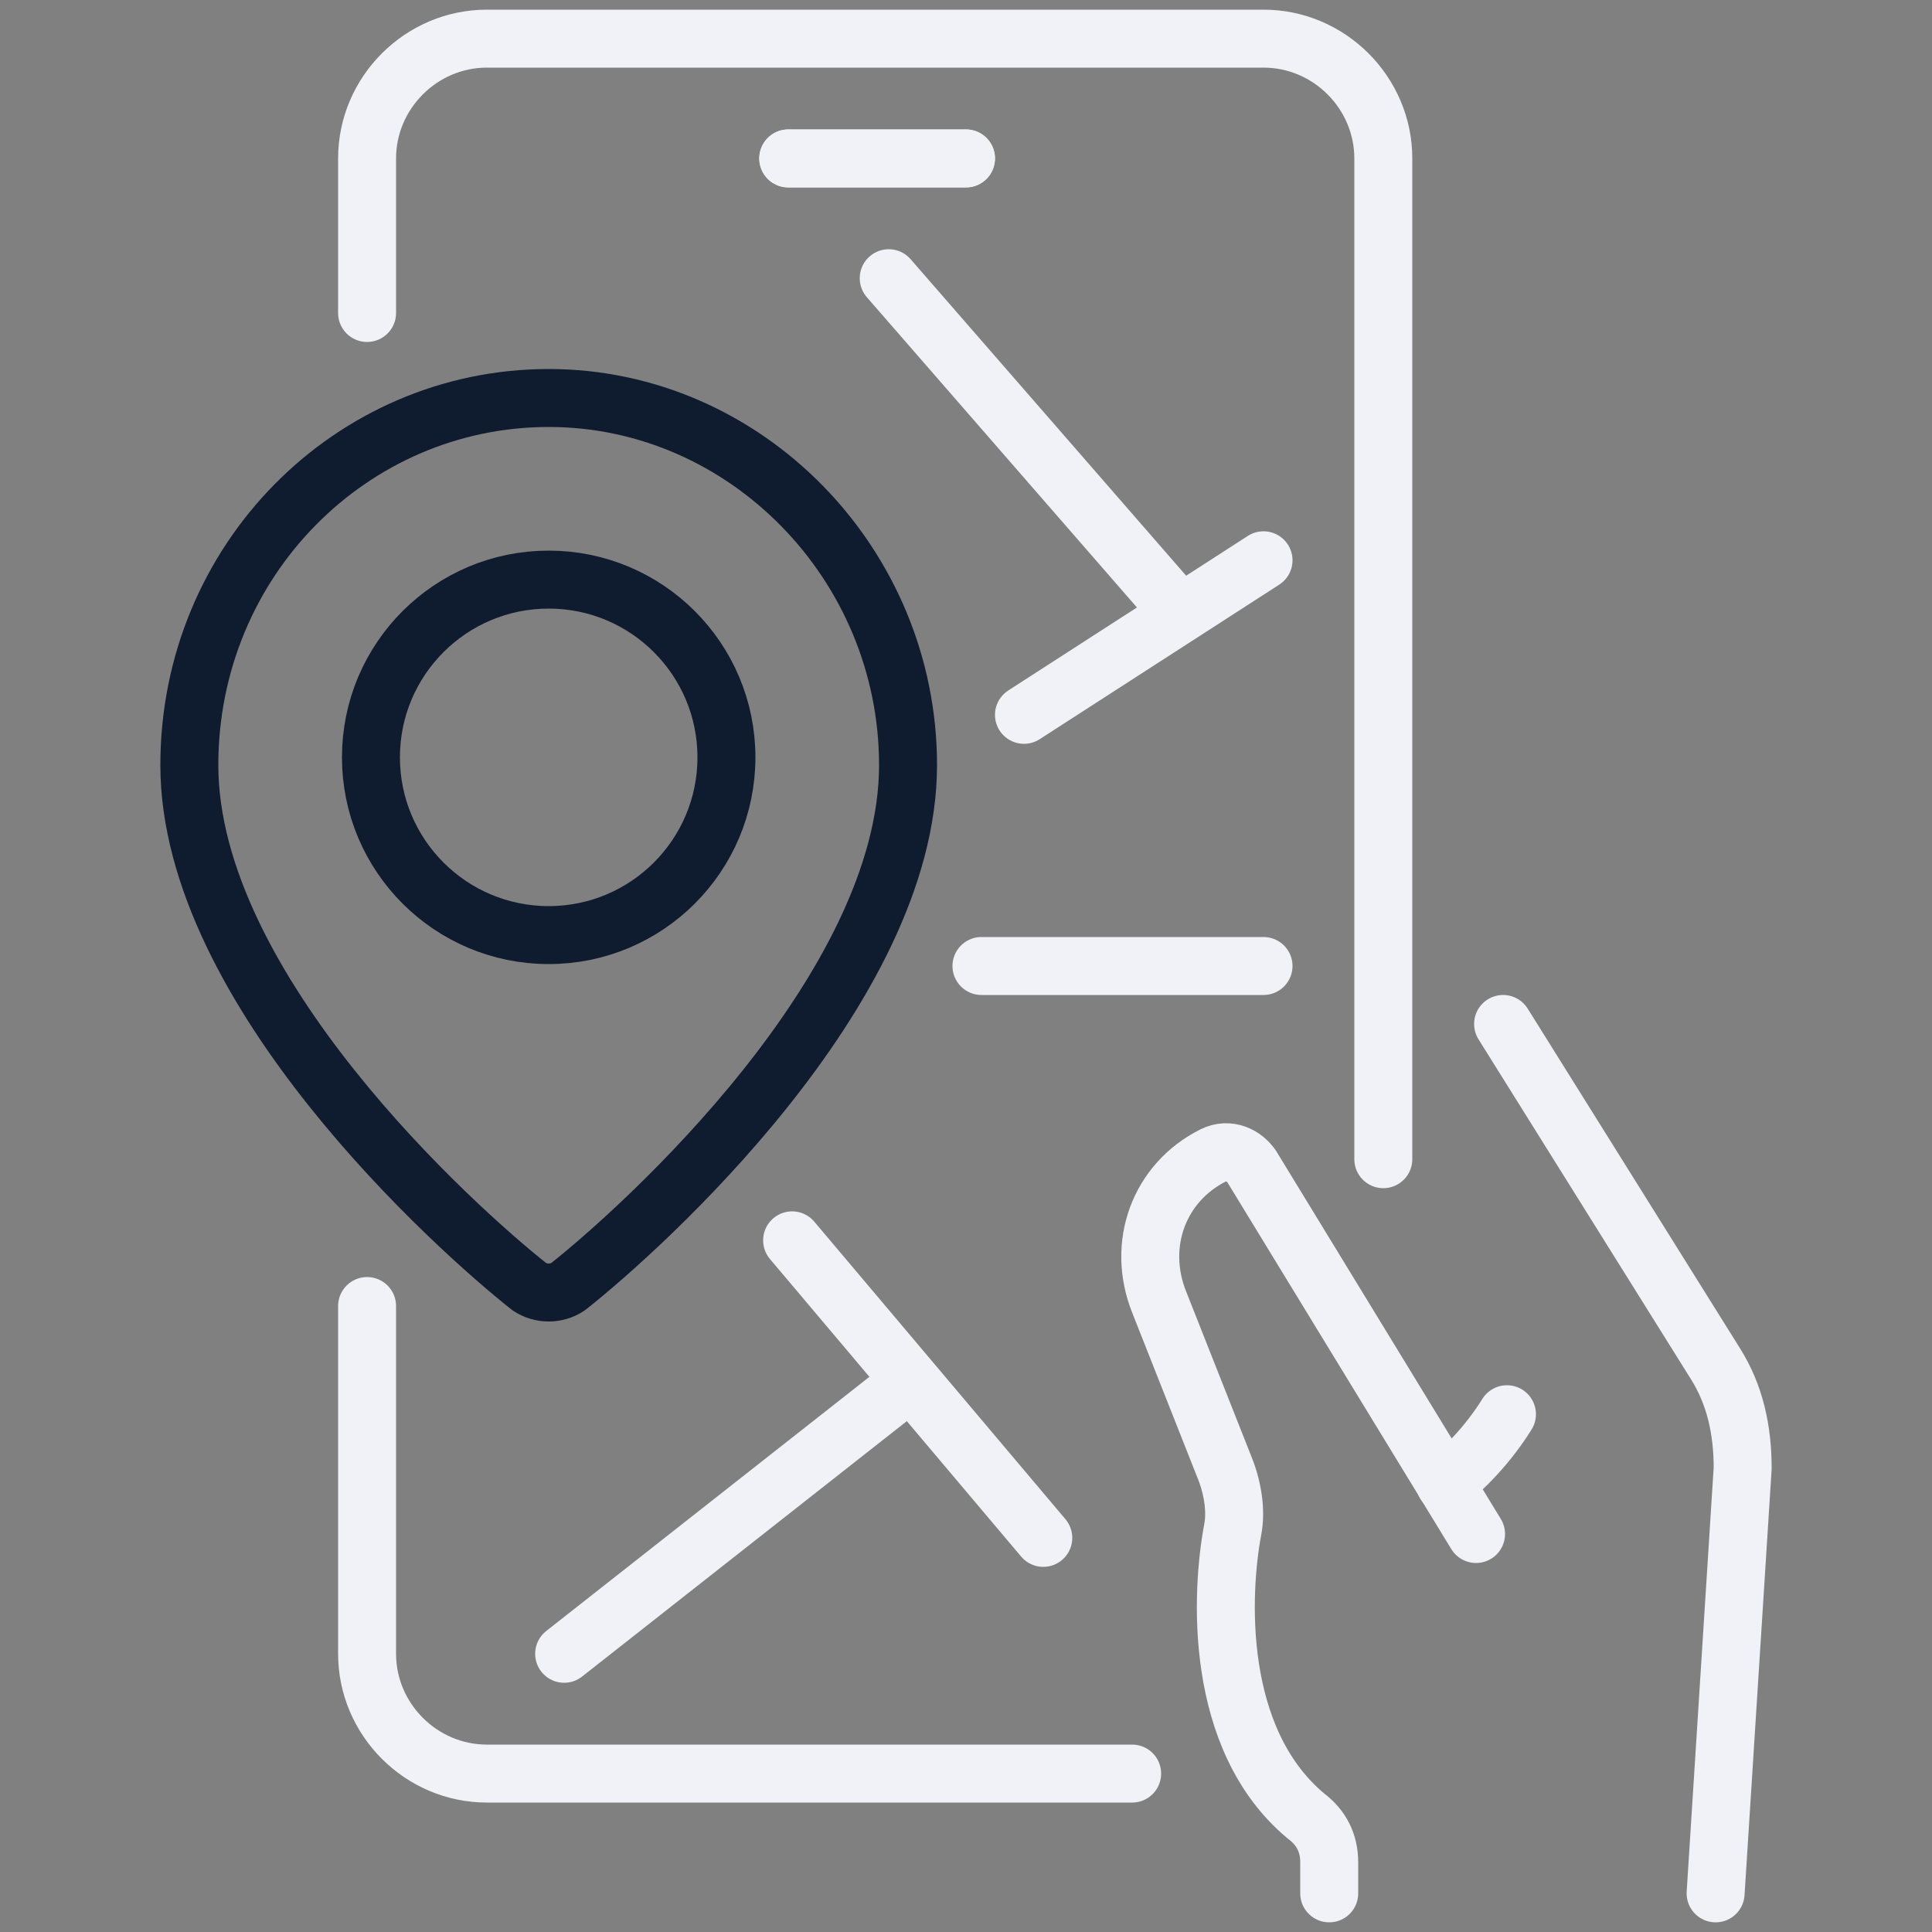
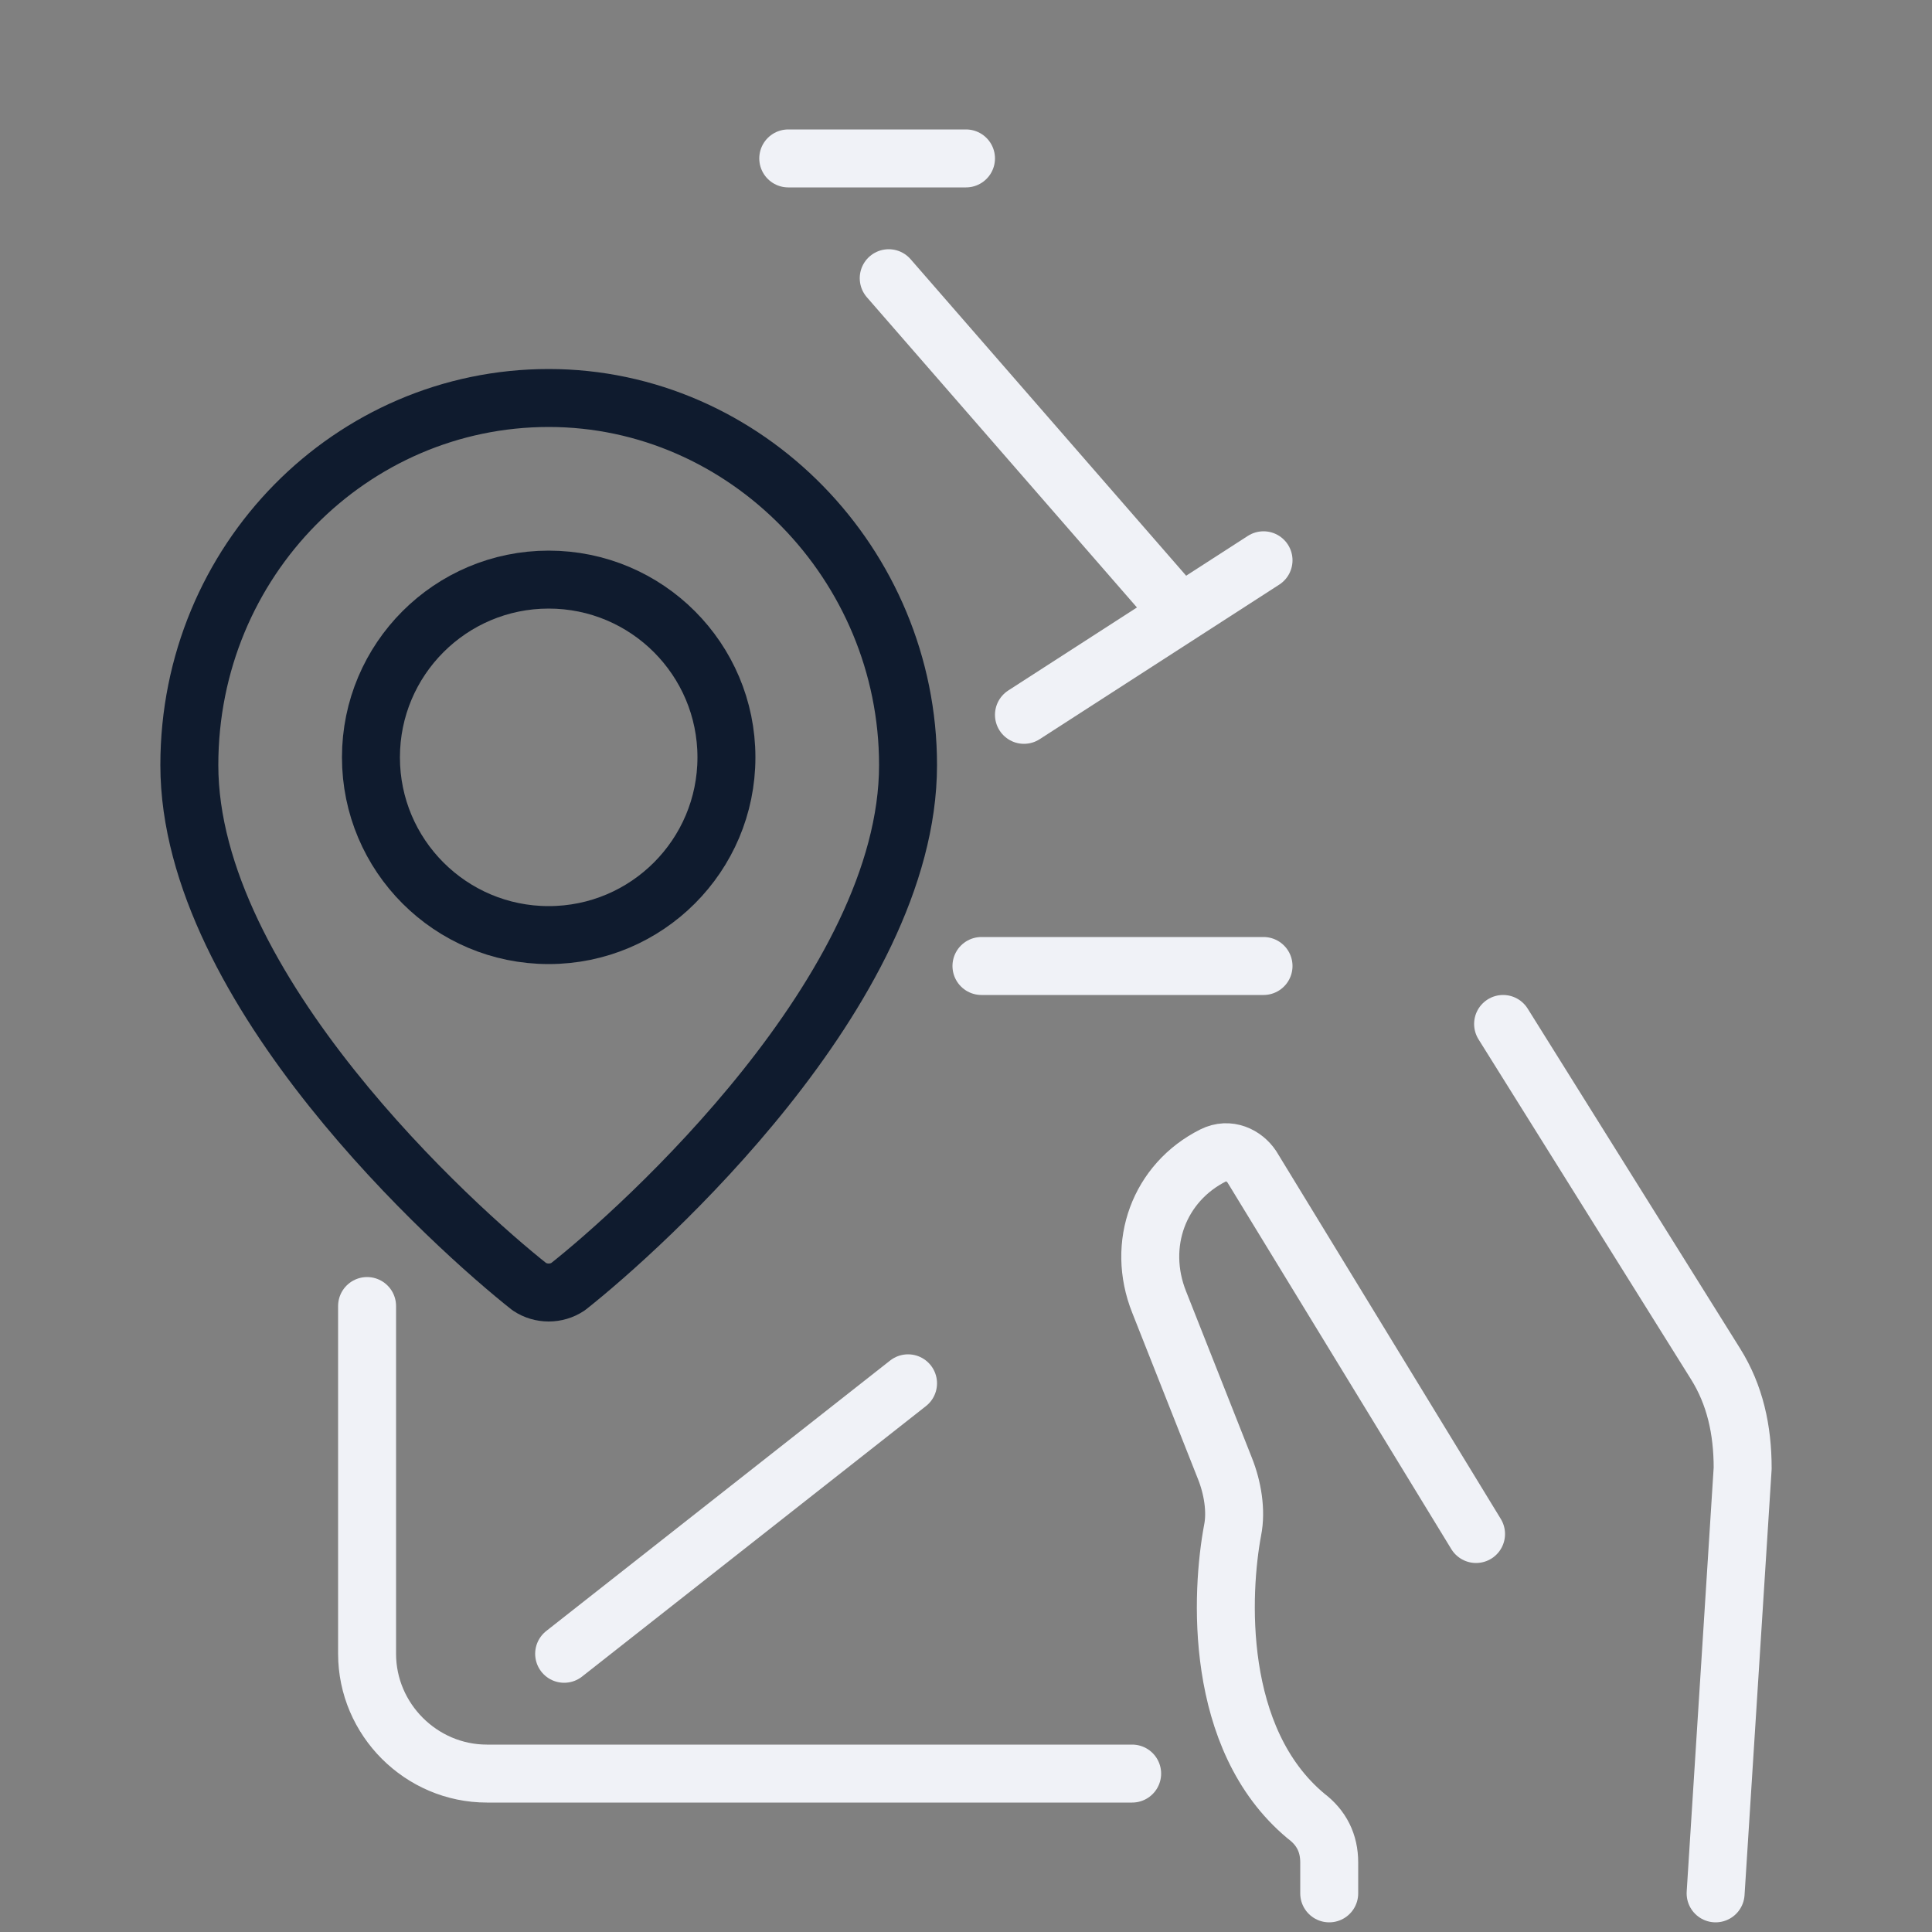
<svg xmlns="http://www.w3.org/2000/svg" version="1.1" id="Layer_1" x="0px" y="0px" viewBox="0 0 50 50" style="enable-background:new 0 0 50 50;" xml:space="preserve">
  <rect x="0" y="0" width="50" height="50" fill="#808080" stroke="none" />
  <style type="text/css">
	.st0{fill:none;stroke:#F0F2F7;stroke-width:1.5;stroke-linecap:round;stroke-linejoin:round;stroke-miterlimit:10;}
	.st1{fill:none;stroke:#0F1B2E;stroke-width:1.5;stroke-linecap:round;stroke-linejoin:round;stroke-miterlimit:10;}
</style>
  <g>
-     <path class="st0" d="M9.5,8.1v-4c0-1.7,1.4-3.1,3.1-3.1h20.1c1.7,0,3.1,1.4,3.1,3.1V30" />
    <path class="st0" d="M9.5,33.8v9c0,1.7,1.4,3.1,3.1,3.1h16.7" />
-     <line class="st0" x1="20.4" y1="4.1" x2="25" y2="4.1" />
    <circle class="st1" cx="14.2" cy="19.6" r="4.6" />
    <path class="st1" d="M23.5,19.8c0,5.8-6.9,12-8.8,13.5c-0.3,0.2-0.7,0.2-1,0c-1.9-1.5-8.8-7.7-8.8-13.5c0-5.3,4.2-9.5,9.3-9.5   C19.3,10.3,23.5,14.6,23.5,19.8z" />
    <line class="st0" x1="32.7" y1="14.5" x2="26.5" y2="18.5" />
    <line class="st0" x1="30.4" y1="15.7" x2="23" y2="7.2" />
-     <line class="st0" x1="27" y1="39.8" x2="20.5" y2="32.1" />
    <line class="st0" x1="23.5" y1="35.8" x2="14.6" y2="42.8" />
    <line class="st0" x1="32.7" y1="25" x2="25.4" y2="25" />
    <line class="st0" x1="20.4" y1="4.1" x2="25" y2="4.1" />
    <path class="st0" d="M38.2,39.7l-5.8-9.5c-0.2-0.3-0.6-0.5-1-0.3v0c-1.4,0.7-2,2.3-1.4,3.8l1.7,4.3c0.2,0.5,0.3,1.1,0.2,1.6   c-0.3,1.6-0.5,5.4,1.9,7.4c0.4,0.3,0.6,0.7,0.6,1.2V49" />
    <path class="st0" d="M38.9,26.5l5.5,8.8c0.5,0.8,0.7,1.7,0.7,2.7L44.4,49" />
-     <path class="st0" d="M37.4,38.4c0.5-0.4,1.1-1,1.6-1.8" />
  </g>
</svg>